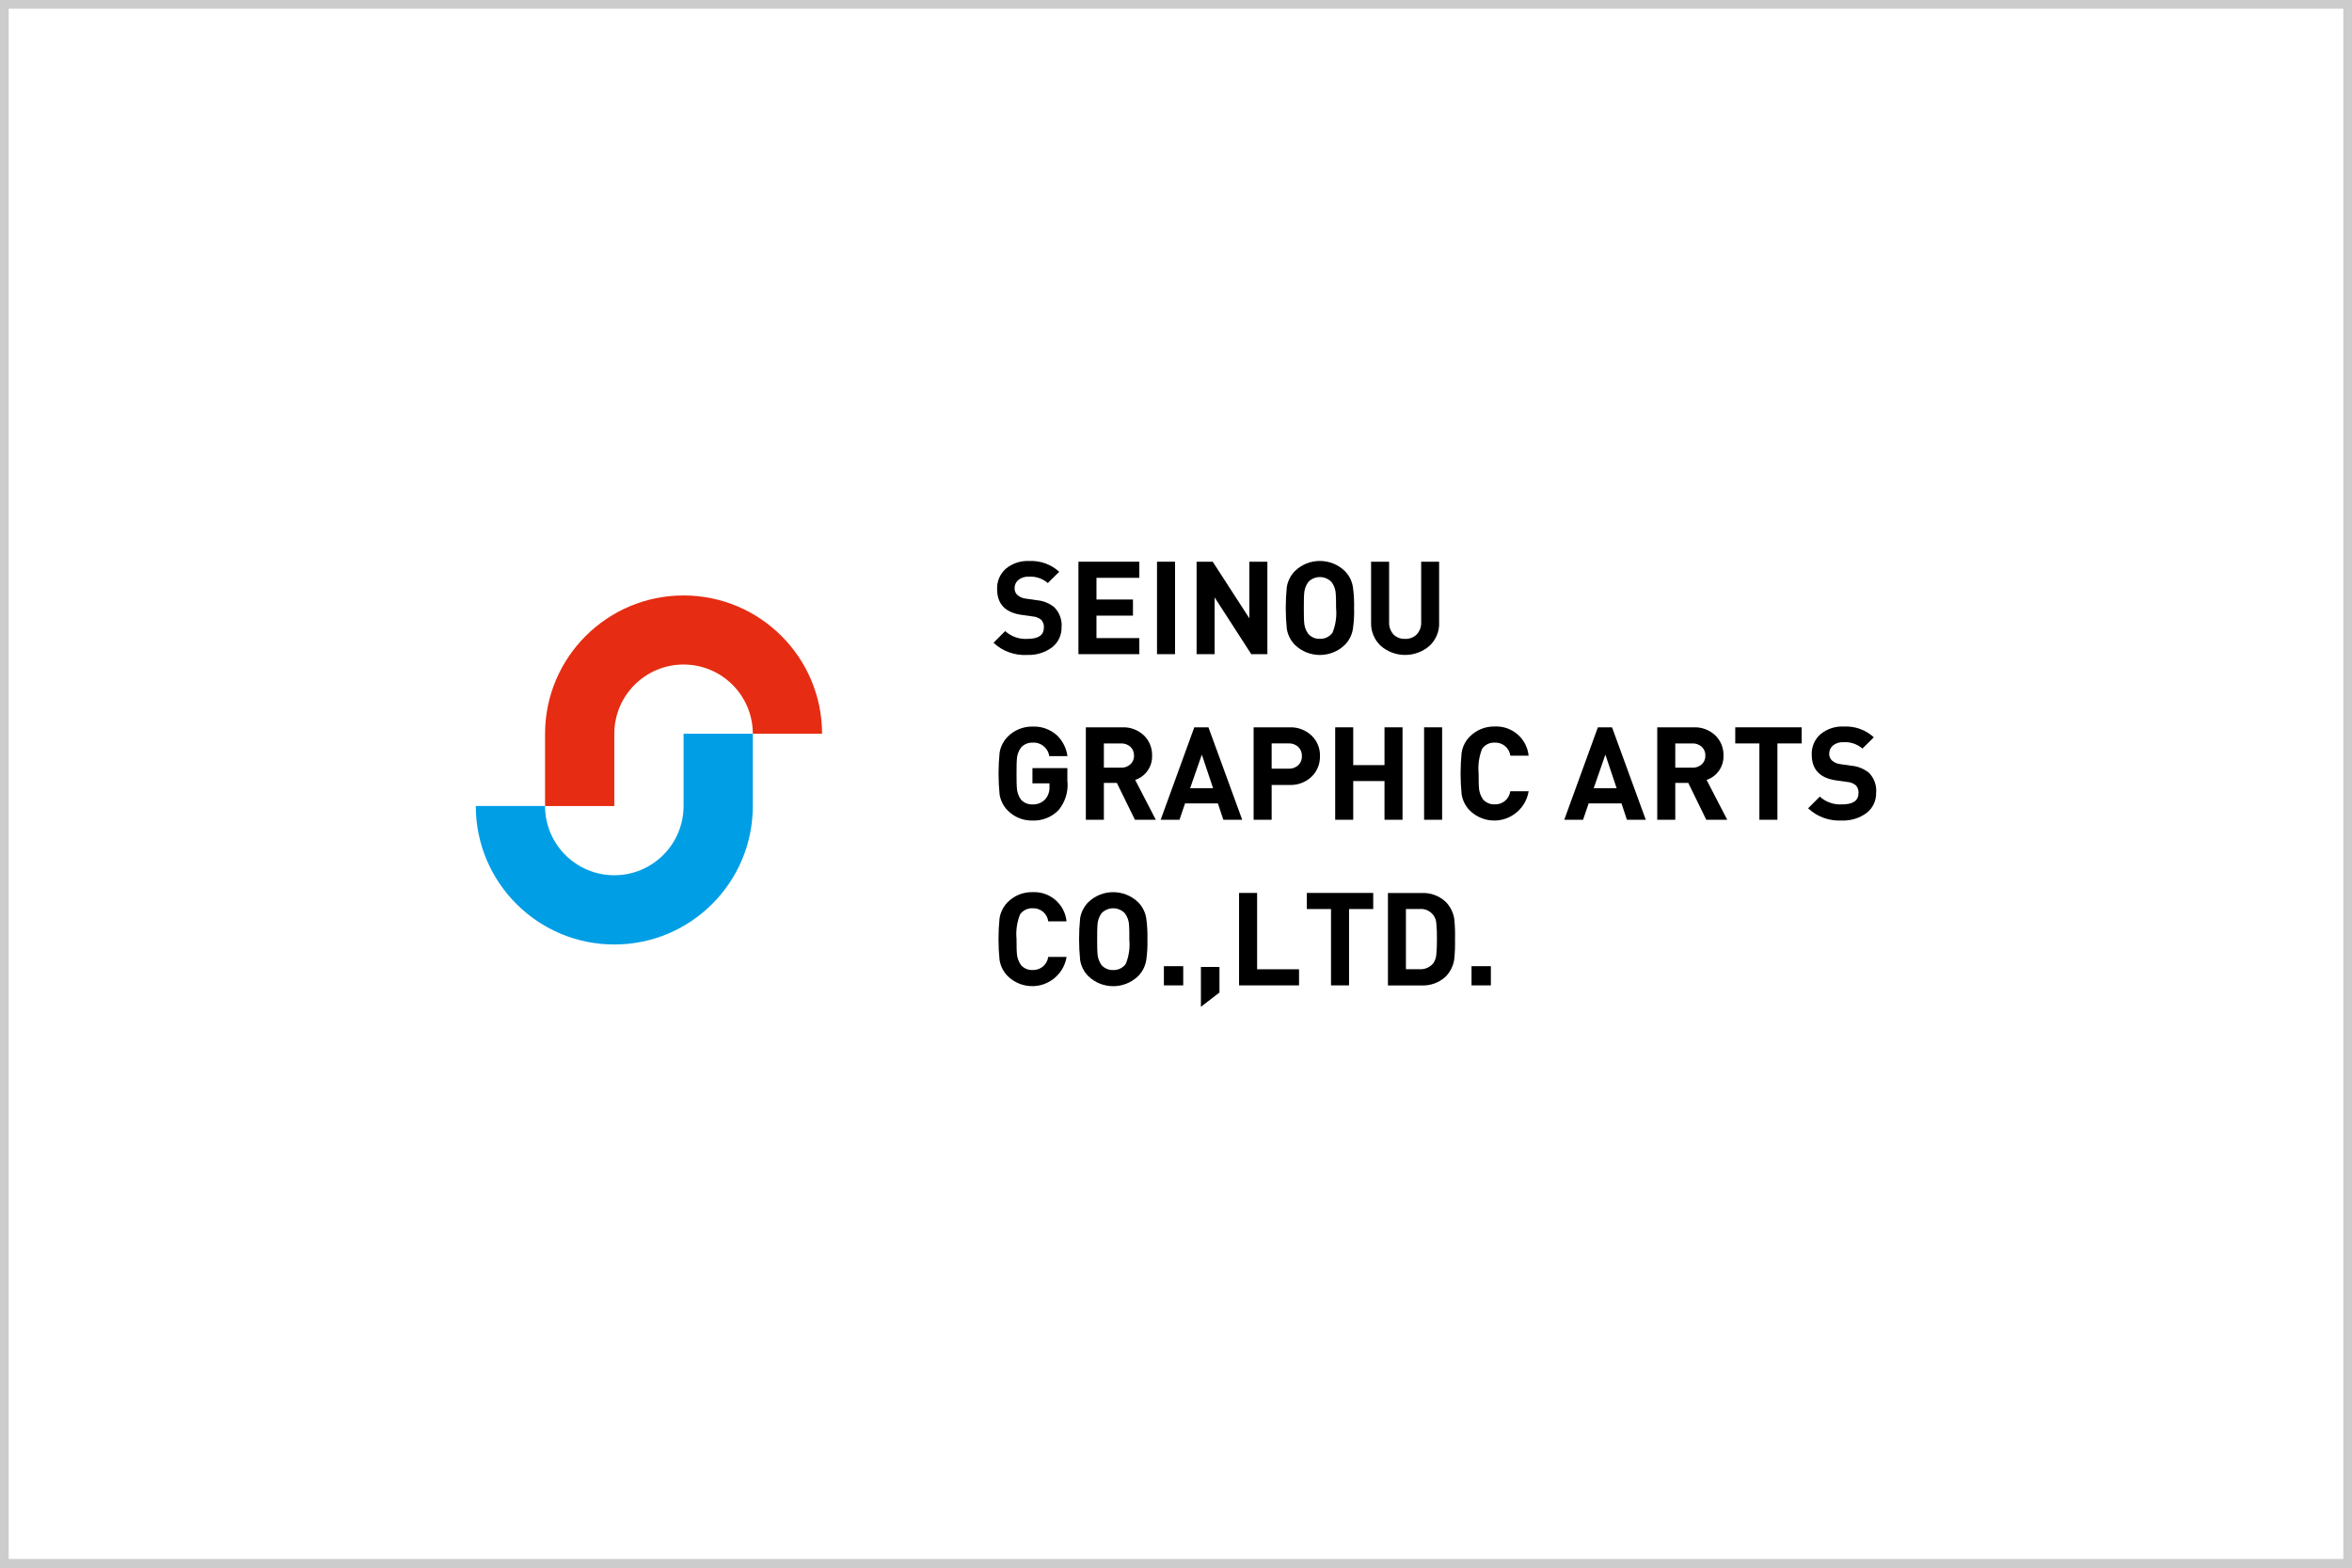
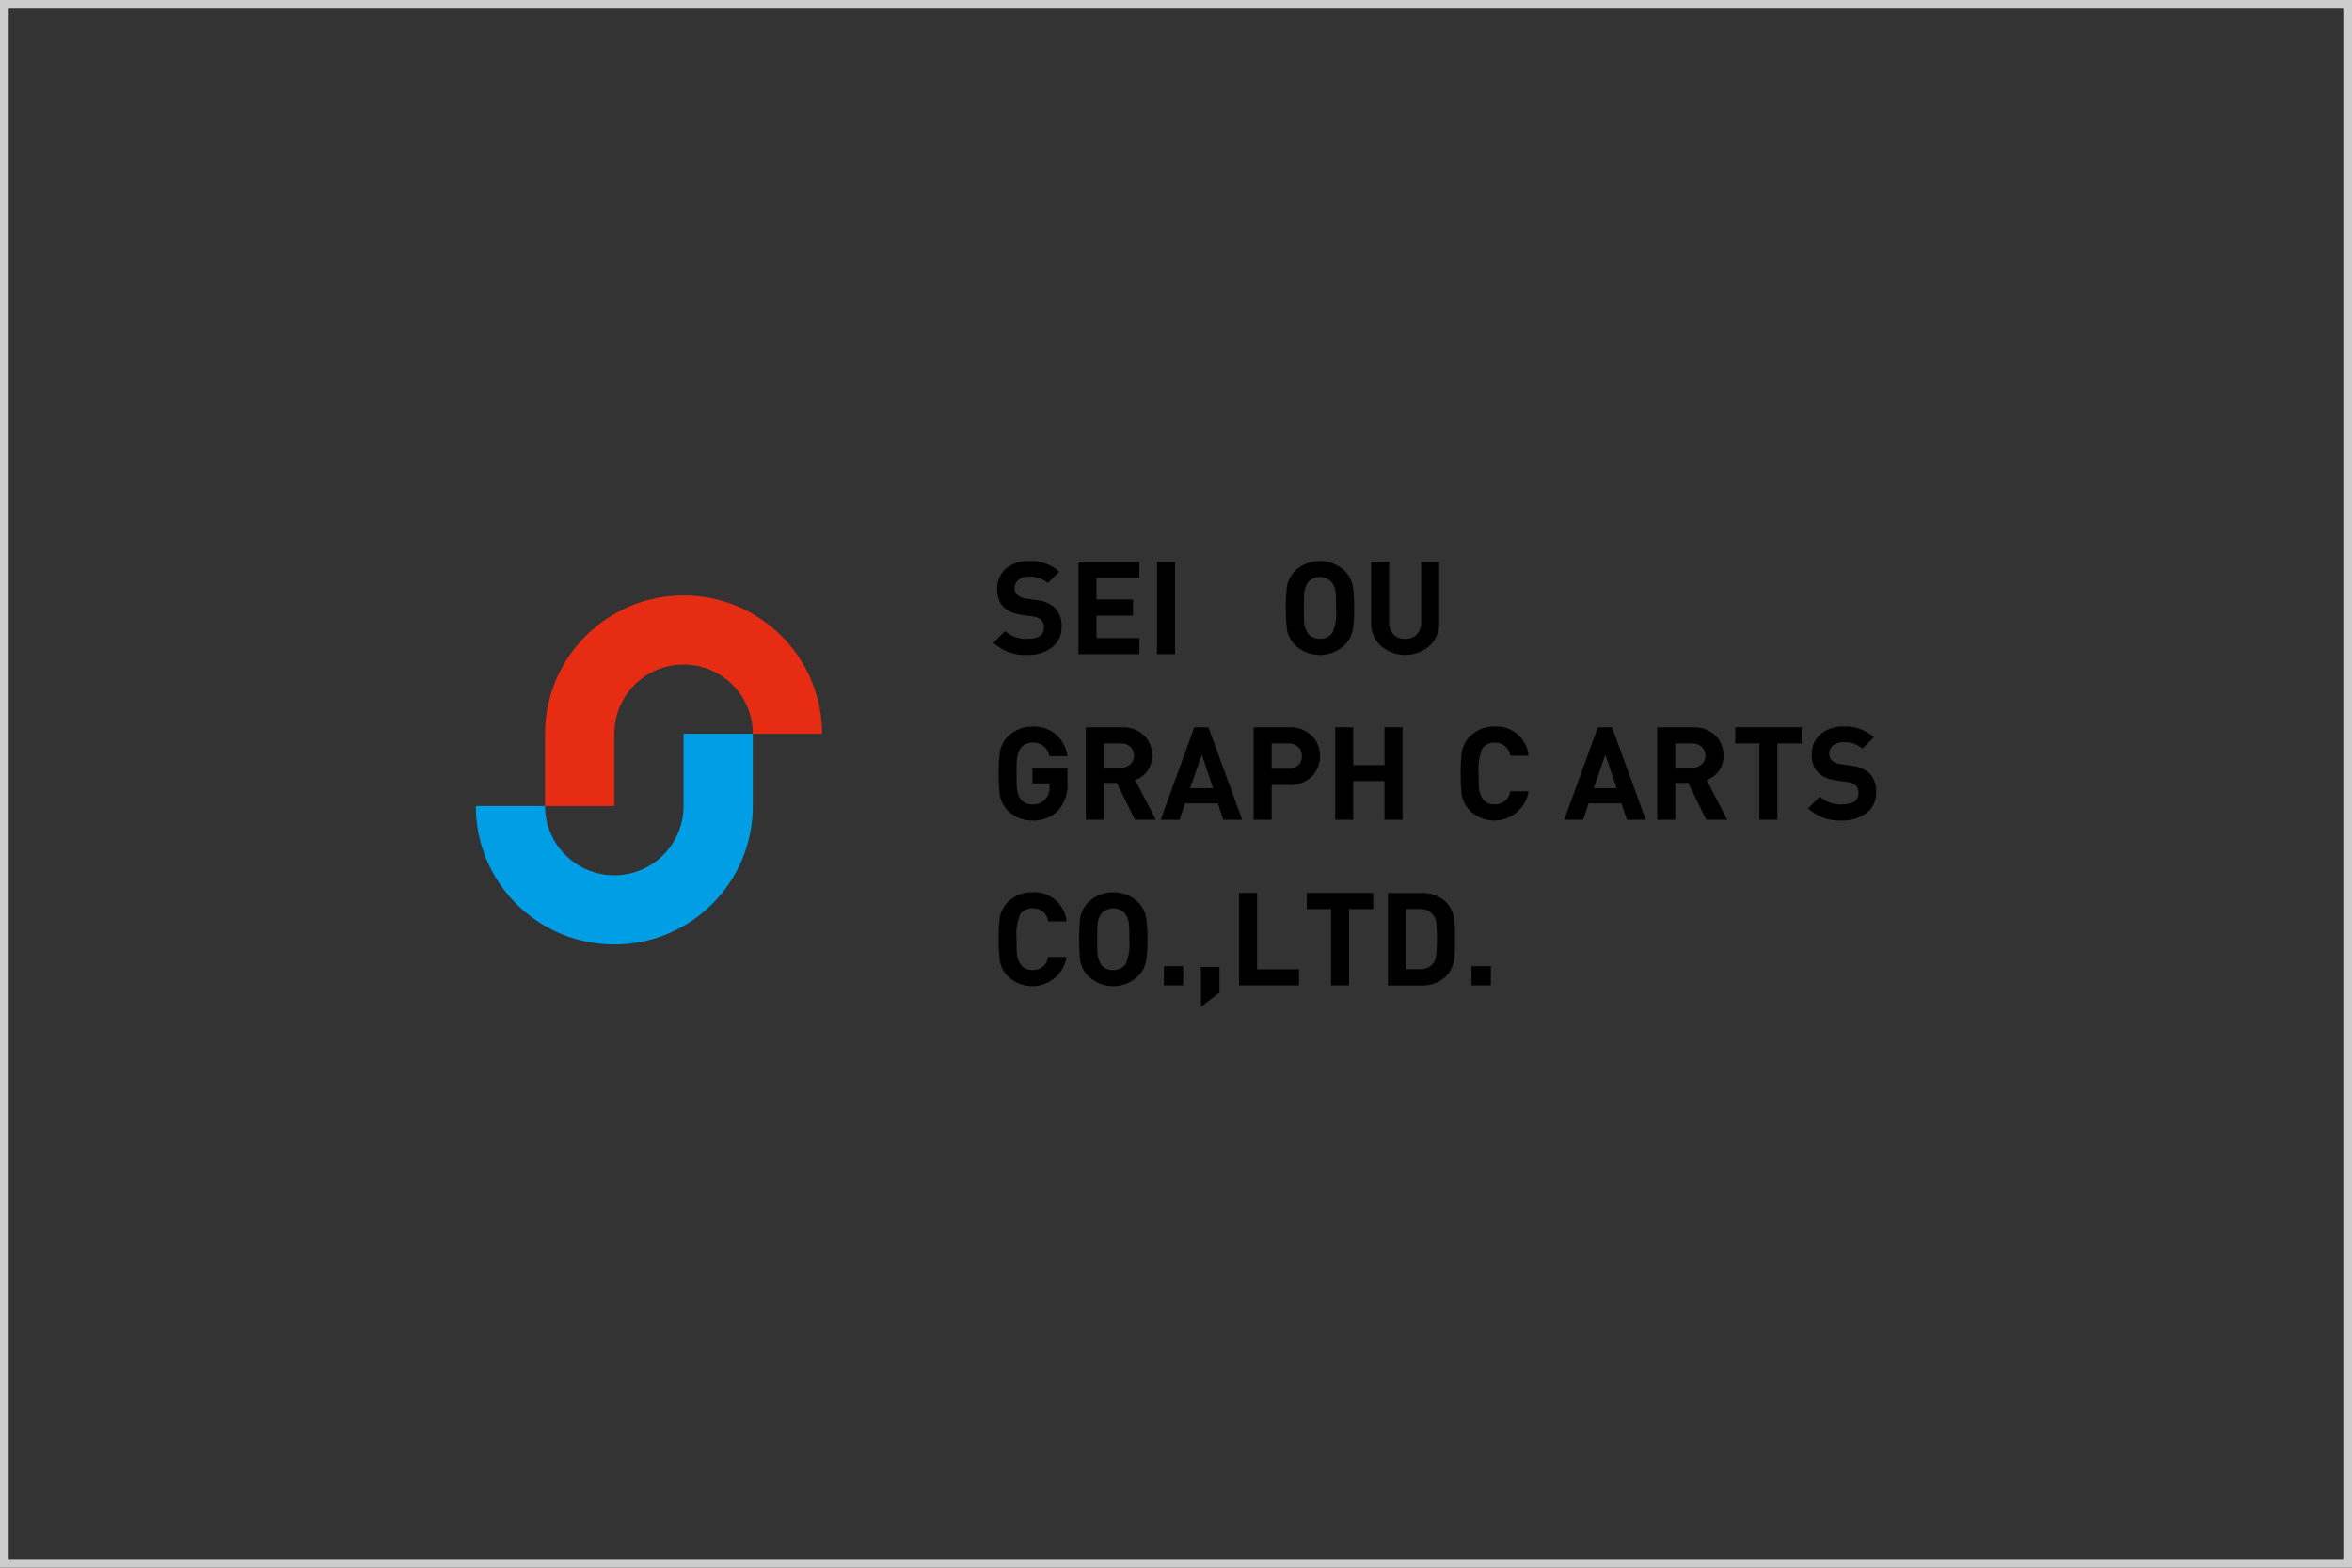
<svg xmlns="http://www.w3.org/2000/svg" width="540" height="360" viewBox="0 0 540 360" fill="none">
  <rect x="0" y="0" width="540" height="360" fill="#333333" stroke="none" />
  <g clip-path="url(#clip0_20_297)">
-     <path d="M540 0H0V360H540V0Z" fill="white" />
    <path d="M243.72 143.96C243.8 145.8 242.97 147.57 241.5 148.69C239.86 149.88 237.87 150.48 235.85 150.4C232.99 150.57 230.19 149.56 228.1 147.6L230.78 144.92C232.18 146.19 234.03 146.83 235.91 146.71C238.42 146.71 239.67 145.84 239.67 144.09C239.72 143.44 239.49 142.79 239.04 142.32C238.5 141.88 237.83 141.61 237.13 141.56L234.57 141.2C230.81 140.68 228.93 138.71 228.93 135.27C228.86 133.49 229.6 131.78 230.93 130.6C232.44 129.35 234.37 128.72 236.33 128.83C238.85 128.7 241.32 129.6 243.19 131.3L240.57 133.89C239.37 132.85 237.8 132.32 236.22 132.43C235.34 132.37 234.48 132.64 233.79 133.19C233.23 133.67 232.92 134.38 232.94 135.11C232.93 135.7 233.17 136.27 233.61 136.66C234.15 137.12 234.82 137.4 235.53 137.47L238.03 137.83C239.52 137.95 240.93 138.52 242.09 139.47C243.25 140.67 243.85 142.31 243.74 143.98L243.72 143.96Z" fill="black" />
    <path d="M261.58 150.22H247.6V128.99H261.58V132.69H251.74V137.67H260.12V141.37H251.74V146.53H261.58V150.23V150.22Z" fill="black" />
    <path d="M269.78 150.22H265.64V128.99H269.78V150.22Z" fill="black" />
-     <path d="M290.98 150.22H287.28L278.87 137.19V150.22H274.73V128.99H278.43L286.84 141.99V128.99H290.98V150.22Z" fill="black" />
    <path d="M310.89 139.61C310.94 141.21 310.85 142.82 310.62 144.41C310.4 145.8 309.76 147.08 308.77 148.08C305.57 151.18 300.49 151.18 297.29 148.08C296.31 147.08 295.67 145.8 295.44 144.41C295.12 141.22 295.12 138 295.44 134.81C295.66 133.43 296.31 132.15 297.29 131.14C300.49 128.04 305.57 128.04 308.77 131.14C309.76 132.14 310.4 133.42 310.62 134.81C310.84 136.4 310.93 138.01 310.89 139.61ZM306.75 139.61C306.75 137.98 306.73 136.95 306.69 136.51C306.67 135.48 306.33 134.47 305.71 133.65C304.29 132.18 301.94 132.13 300.47 133.55C300.44 133.58 300.41 133.61 300.37 133.65C299.77 134.48 299.43 135.48 299.41 136.51C299.37 136.87 299.35 137.9 299.35 139.61C299.35 141.32 299.37 142.35 299.41 142.71C299.43 143.74 299.76 144.74 300.37 145.57C301.05 146.33 302.03 146.74 303.05 146.7C304.19 146.74 305.28 146.21 305.94 145.27C306.67 143.48 306.94 141.53 306.75 139.61Z" fill="black" />
    <path d="M330.42 142.95C330.49 144.98 329.68 146.95 328.18 148.33C324.98 151.09 320.23 151.09 317.03 148.33C315.54 146.95 314.72 144.98 314.79 142.95V129H318.93V142.81C318.87 143.86 319.22 144.88 319.91 145.67C320.61 146.38 321.59 146.76 322.59 146.71C323.6 146.76 324.58 146.38 325.29 145.67C325.99 144.89 326.35 143.86 326.29 142.81V129H330.41V142.95H330.42Z" fill="black" />
    <path d="M245.09 179.52C245.28 181.86 244.55 184.19 243.06 186.01C241.5 187.63 239.32 188.51 237.07 188.43C234.92 188.48 232.85 187.64 231.35 186.11C230.37 185.11 229.72 183.83 229.5 182.45C229.18 179.26 229.18 176.04 229.5 172.85C229.72 171.47 230.37 170.19 231.35 169.18C232.86 167.65 234.93 166.81 237.08 166.85C239.16 166.76 241.18 167.5 242.72 168.9C244.01 170.18 244.84 171.84 245.08 173.64H240.9C240.64 171.76 238.97 170.41 237.07 170.54C236.06 170.5 235.08 170.92 234.41 171.67C233.81 172.5 233.47 173.5 233.45 174.53C233.41 174.89 233.39 175.92 233.39 177.63C233.39 179.34 233.41 180.37 233.45 180.73C233.47 181.77 233.8 182.78 234.4 183.62C235.08 184.36 236.05 184.77 237.05 184.72C238.16 184.78 239.24 184.34 240 183.52C240.67 182.73 241.01 181.72 240.95 180.69V179.88H237.04V176.39H245.06V179.5L245.09 179.52Z" fill="black" />
    <path d="M265.37 188.25H260.57L256.42 179.78H253.44V188.25H249.3V167.02H257.62C259.5 166.93 261.33 167.62 262.69 168.93C263.9 170.14 264.56 171.81 264.51 173.52C264.6 176.03 263.02 178.3 260.63 179.1L265.37 188.26V188.25ZM260.36 173.51C260.39 172.75 260.08 172.01 259.53 171.49C258.93 170.96 258.15 170.68 257.35 170.72H253.44V176.29H257.35C258.15 176.33 258.93 176.05 259.53 175.52C260.09 175 260.39 174.27 260.37 173.5L260.36 173.51Z" fill="black" />
    <path d="M285.19 188.25H280.87L279.62 184.49H272.08L270.8 188.25H266.48L274.2 167.02H277.45L285.2 188.25H285.19ZM278.52 181.01L275.93 173.29L273.24 181.01H278.52Z" fill="black" />
    <path d="M303.05 173.64C303.1 175.38 302.43 177.06 301.2 178.29C299.82 179.63 297.96 180.34 296.04 180.26H291.96V188.25H287.82V167.02H296.05C297.97 166.94 299.83 167.65 301.21 168.99C302.44 170.22 303.11 171.9 303.06 173.64H303.05ZM298.91 173.64C298.94 172.85 298.64 172.08 298.07 171.52C297.46 170.96 296.66 170.67 295.83 170.71H291.96V176.52H295.83C296.65 176.56 297.45 176.28 298.07 175.73C298.64 175.18 298.94 174.42 298.91 173.63V173.64Z" fill="black" />
    <path d="M322.01 188.25H317.87V179.36H310.69V188.25H306.55V167.02H310.69V175.7H317.87V167.02H322.01V188.25Z" fill="black" />
-     <path d="M331.1 188.25H326.96V167.02H331.1V188.25Z" fill="black" />
    <path d="M350.96 181.72C350.24 186.08 346.13 189.04 341.77 188.32C340.13 188.05 338.61 187.27 337.43 186.1C336.45 185.1 335.81 183.82 335.58 182.43C335.26 179.24 335.26 176.02 335.58 172.83C335.8 171.45 336.45 170.17 337.43 169.16C338.94 167.63 341.01 166.79 343.15 166.83C347.13 166.63 350.56 169.58 350.96 173.54H346.76C346.53 171.76 344.98 170.45 343.18 170.53C342.04 170.48 340.95 171 340.29 171.93C339.57 173.74 339.29 175.69 339.48 177.62C339.48 179.27 339.5 180.3 339.54 180.72C339.57 181.76 339.92 182.77 340.52 183.61C341.2 184.35 342.17 184.76 343.17 184.71C344.97 184.79 346.52 183.48 346.75 181.7H350.95L350.96 181.72Z" fill="black" />
    <path d="M377.85 188.25H373.53L372.28 184.49H364.74L363.46 188.25H359.14L366.86 167.02H370.11L377.86 188.25H377.85ZM371.17 181.01L368.58 173.29L365.9 181.01H371.18H371.17Z" fill="black" />
    <path d="M396.55 188.25H391.75L387.61 179.78H384.63V188.25H380.49V167.02H388.81C390.69 166.93 392.52 167.62 393.88 168.93C395.09 170.14 395.75 171.81 395.7 173.52C395.78 176.03 394.21 178.3 391.82 179.1L396.56 188.25H396.55ZM391.54 173.51C391.57 172.75 391.26 172.01 390.71 171.49C390.11 170.96 389.33 170.68 388.53 170.72H384.63V176.29H388.53C389.33 176.33 390.11 176.05 390.71 175.52C391.27 175 391.57 174.26 391.54 173.5V173.51Z" fill="black" />
    <path d="M413.63 170.72H408.08V188.25H403.94V170.72H398.4V167.02H413.64V170.72H413.63Z" fill="black" />
    <path d="M430.74 181.99C430.82 183.83 429.99 185.6 428.52 186.71C426.89 187.9 424.9 188.5 422.88 188.42C420.02 188.59 417.22 187.58 415.13 185.62L417.81 182.93C419.21 184.2 421.06 184.84 422.94 184.72C425.45 184.72 426.7 183.85 426.7 182.1C426.75 181.45 426.52 180.8 426.07 180.33C425.53 179.89 424.86 179.62 424.16 179.57L421.6 179.21C417.84 178.69 415.96 176.72 415.96 173.28C415.89 171.5 416.63 169.79 417.96 168.61C419.47 167.36 421.4 166.73 423.36 166.84C425.89 166.71 428.36 167.61 430.22 169.31L427.6 171.9C426.4 170.86 424.83 170.33 423.25 170.44C422.37 170.38 421.51 170.65 420.82 171.2C420.26 171.68 419.95 172.39 419.97 173.12C419.96 173.71 420.2 174.27 420.64 174.67C421.18 175.13 421.85 175.41 422.56 175.48L425.06 175.84C426.55 175.96 427.96 176.54 429.12 177.48C430.28 178.68 430.88 180.32 430.76 181.99H430.74Z" fill="black" />
    <path d="M244.88 219.75C244.17 224.11 240.05 227.07 235.69 226.35C234.05 226.08 232.53 225.3 231.34 224.13C230.36 223.13 229.72 221.85 229.49 220.46C229.17 217.27 229.17 214.05 229.49 210.86C229.71 209.48 230.36 208.2 231.34 207.19C232.84 205.66 234.92 204.82 237.06 204.87C241.04 204.67 244.47 207.62 244.87 211.58H240.67C240.44 209.8 238.89 208.49 237.09 208.57C235.95 208.52 234.86 209.04 234.2 209.97C233.48 211.78 233.2 213.73 233.39 215.66C233.39 217.31 233.41 218.34 233.45 218.76C233.48 219.8 233.83 220.81 234.43 221.65C235.11 222.39 236.08 222.8 237.08 222.75C238.87 222.83 240.43 221.52 240.66 219.74H244.86L244.88 219.75Z" fill="black" />
    <path d="M263.44 215.67C263.49 217.28 263.4 218.88 263.17 220.47C262.95 221.86 262.31 223.14 261.32 224.14C258.12 227.24 253.04 227.24 249.84 224.14C248.86 223.14 248.21 221.86 247.99 220.47C247.67 217.28 247.67 214.06 247.99 210.87C248.21 209.49 248.86 208.21 249.84 207.2C253.04 204.1 258.12 204.1 261.32 207.2C262.31 208.2 262.95 209.48 263.17 210.87C263.39 212.46 263.48 214.06 263.44 215.67ZM259.29 215.67C259.29 214.04 259.27 213.01 259.23 212.57C259.21 211.54 258.87 210.53 258.25 209.71C256.83 208.24 254.48 208.19 253.01 209.61C252.98 209.64 252.95 209.67 252.91 209.71C252.31 210.54 251.97 211.54 251.96 212.57C251.92 212.93 251.9 213.96 251.9 215.67C251.9 217.38 251.92 218.4 251.96 218.77C251.98 219.8 252.31 220.8 252.91 221.63C253.59 222.39 254.57 222.8 255.59 222.76C256.73 222.8 257.82 222.26 258.48 221.33C259.2 219.53 259.48 217.59 259.27 215.67H259.29Z" fill="black" />
    <path d="M271.66 226.28H267.22V221.87H271.66V226.28Z" fill="black" />
    <path d="M279.98 227.92L275.72 231.2V222.05H279.98V227.92Z" fill="black" />
    <path d="M298.25 226.28H284.48V205.05H288.62V222.58H298.25V226.28Z" fill="black" />
    <path d="M315.28 208.75H309.73V226.28H305.59V208.75H300.04V205.05H315.28V208.75Z" fill="black" />
    <path d="M334.06 215.58C334.1 217.13 334.04 218.69 333.89 220.23C333.69 221.75 333 223.16 331.92 224.26C330.41 225.67 328.38 226.4 326.32 226.29H318.66V205.07H326.32C328.39 204.95 330.41 205.68 331.92 207.1C332.98 208.17 333.67 209.54 333.89 211.03C334.05 212.55 334.1 214.07 334.06 215.6V215.58ZM329.91 215.58C329.93 214.37 329.88 213.17 329.76 211.97C329.62 210.04 327.94 208.6 326.01 208.74C325.98 208.74 325.95 208.74 325.92 208.74H322.79V222.57H325.92C327.1 222.64 328.25 222.16 329.02 221.26C329.45 220.68 329.7 219.98 329.76 219.26C329.88 218.03 329.93 216.8 329.91 215.56V215.58Z" fill="black" />
    <path d="M342.29 226.28H337.85V221.87H342.29V226.28Z" fill="black" />
    <path d="M125.14 185.1V168.5C125.16 150.94 139.42 136.72 156.98 136.74C174.51 136.76 188.72 150.97 188.74 168.5H172.84C172.84 159.72 165.72 152.6 156.94 152.6C148.16 152.6 141.04 159.72 141.04 168.5V185.1H125.13H125.14Z" fill="#E62C12" />
    <path d="M172.84 168.49V185.09C172.84 202.65 158.6 216.89 141.04 216.89C123.48 216.89 109.24 202.65 109.24 185.09H125.14C125.14 193.87 132.26 200.99 141.04 200.99C149.82 200.99 156.94 193.87 156.94 185.09V168.49H172.84Z" fill="#009EE5" />
    <path d="M538 2V358H2V2H538ZM540 0H0V360H540V0Z" fill="#CCCCCC" />
  </g>
  <defs>
    <clipPath id="clip0_20_297">
      <rect width="540" height="360" fill="white" />
    </clipPath>
  </defs>
</svg>